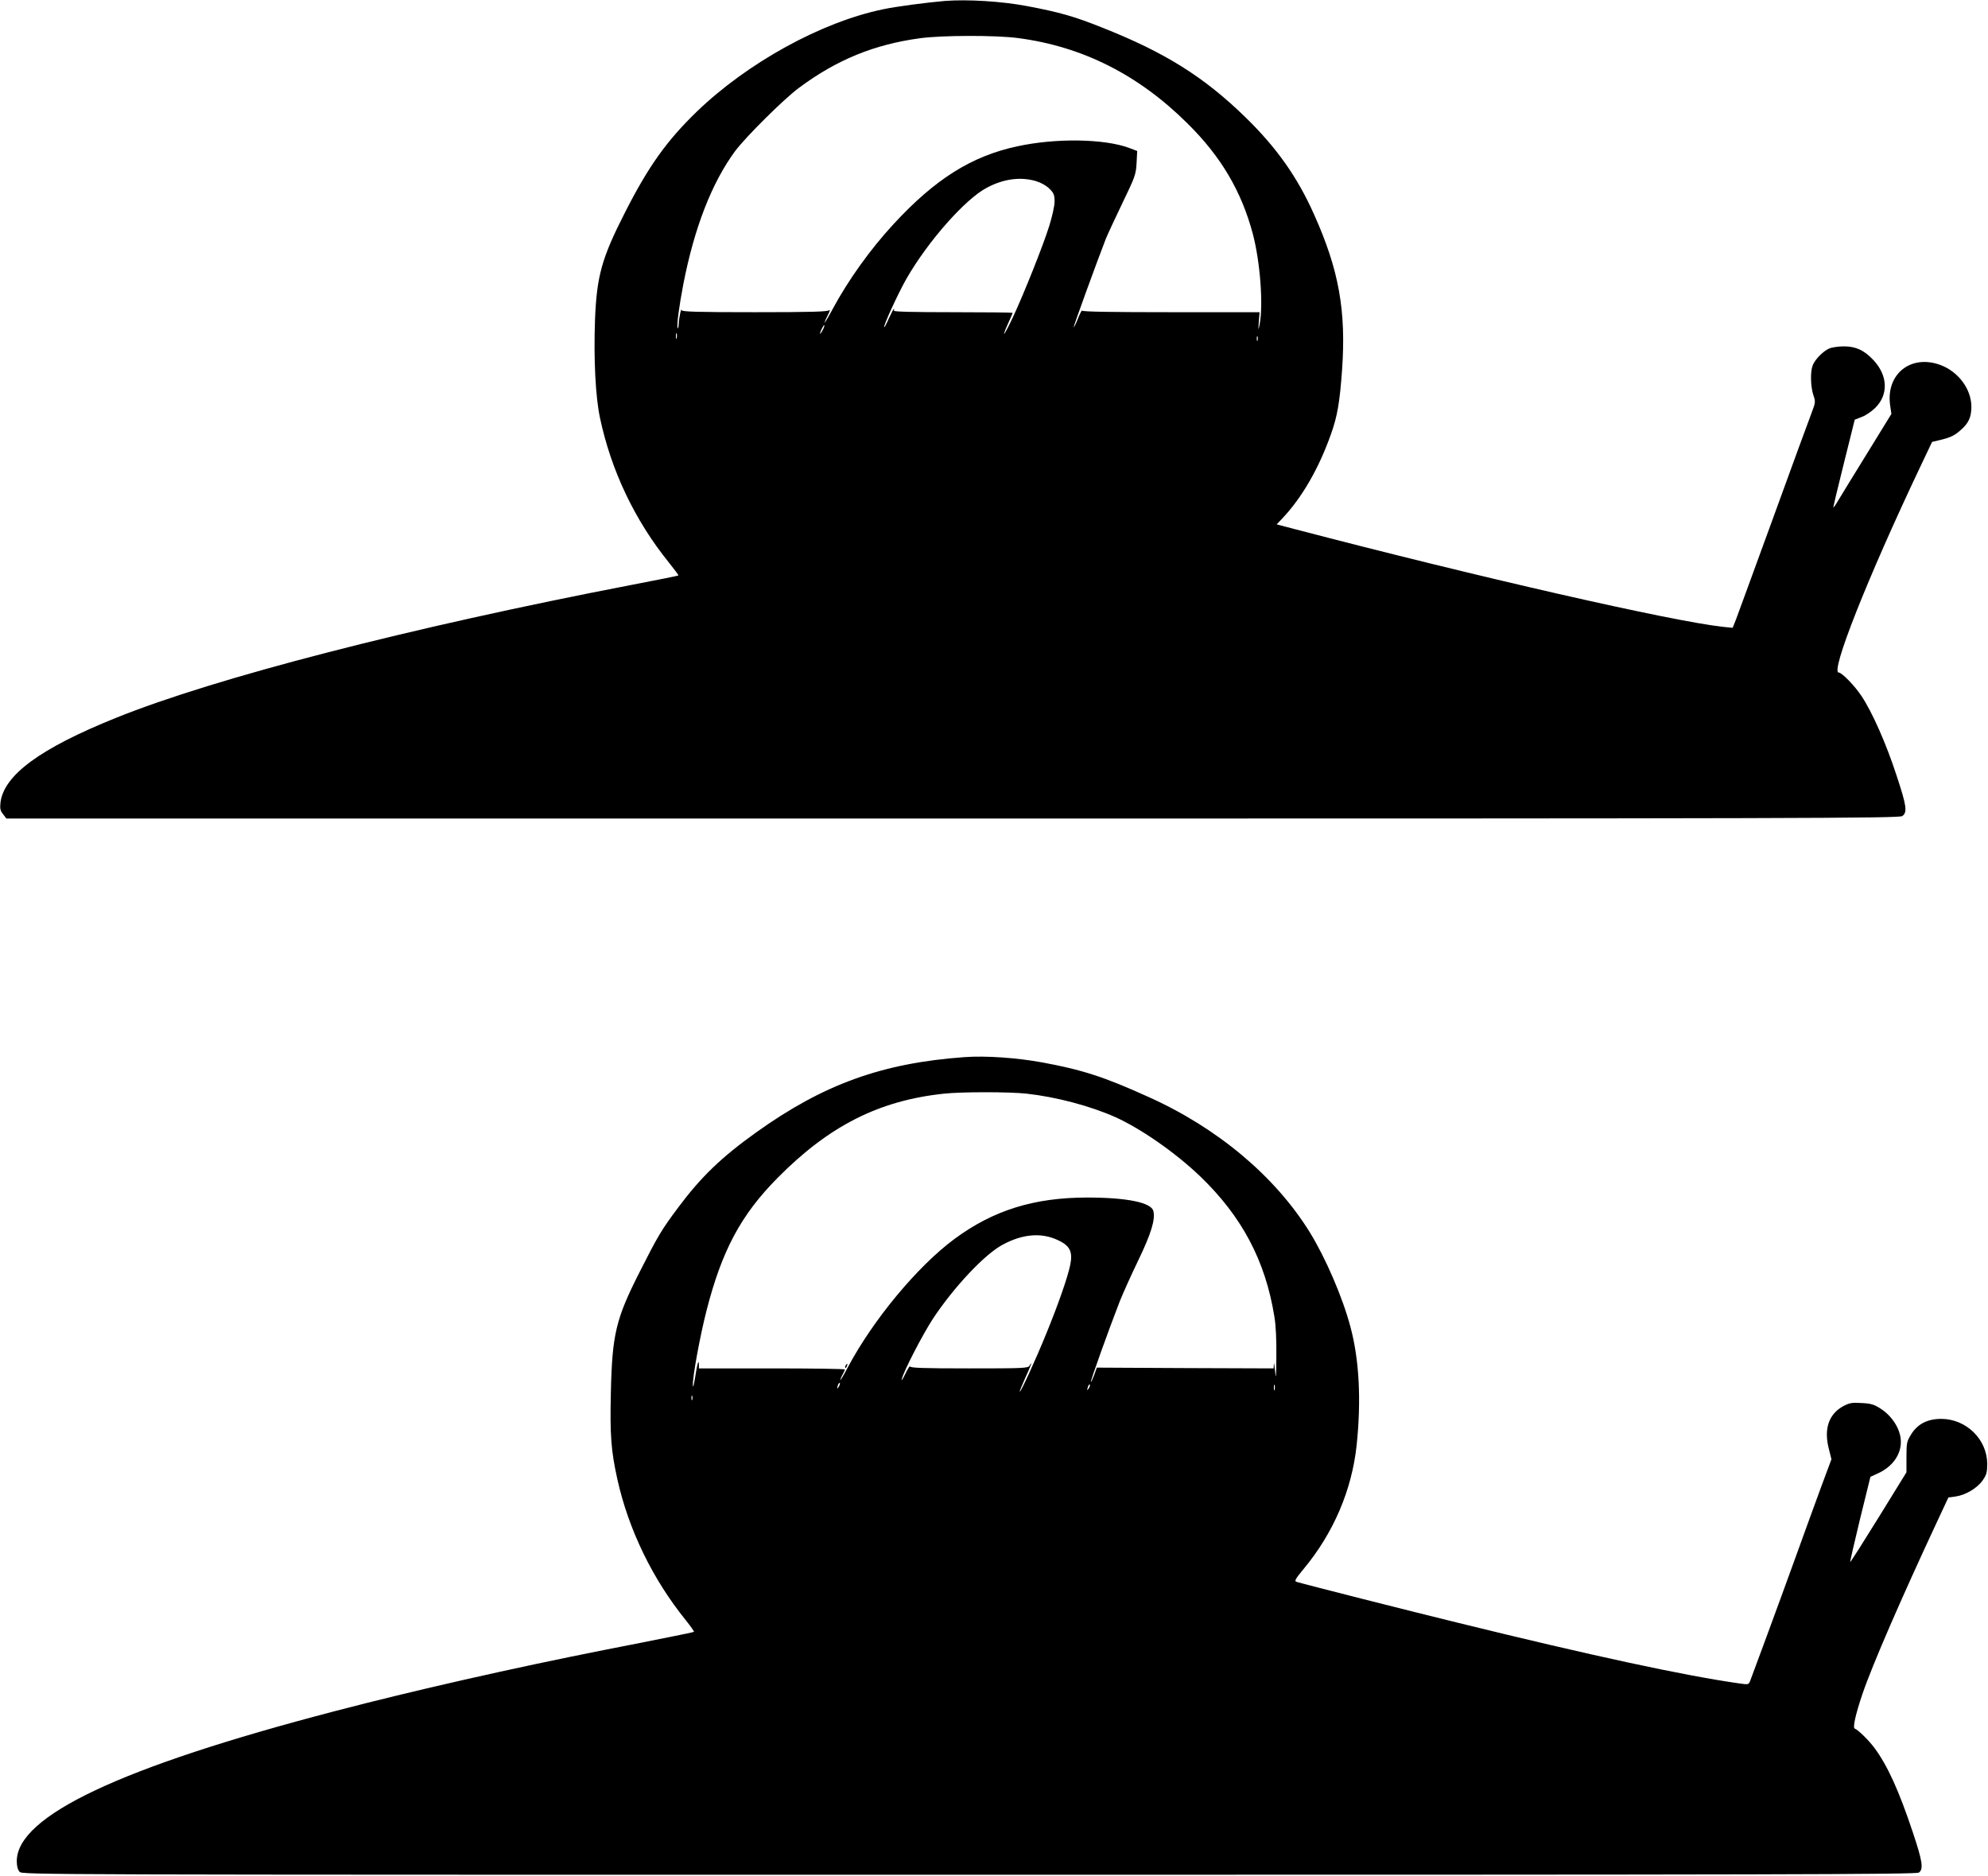
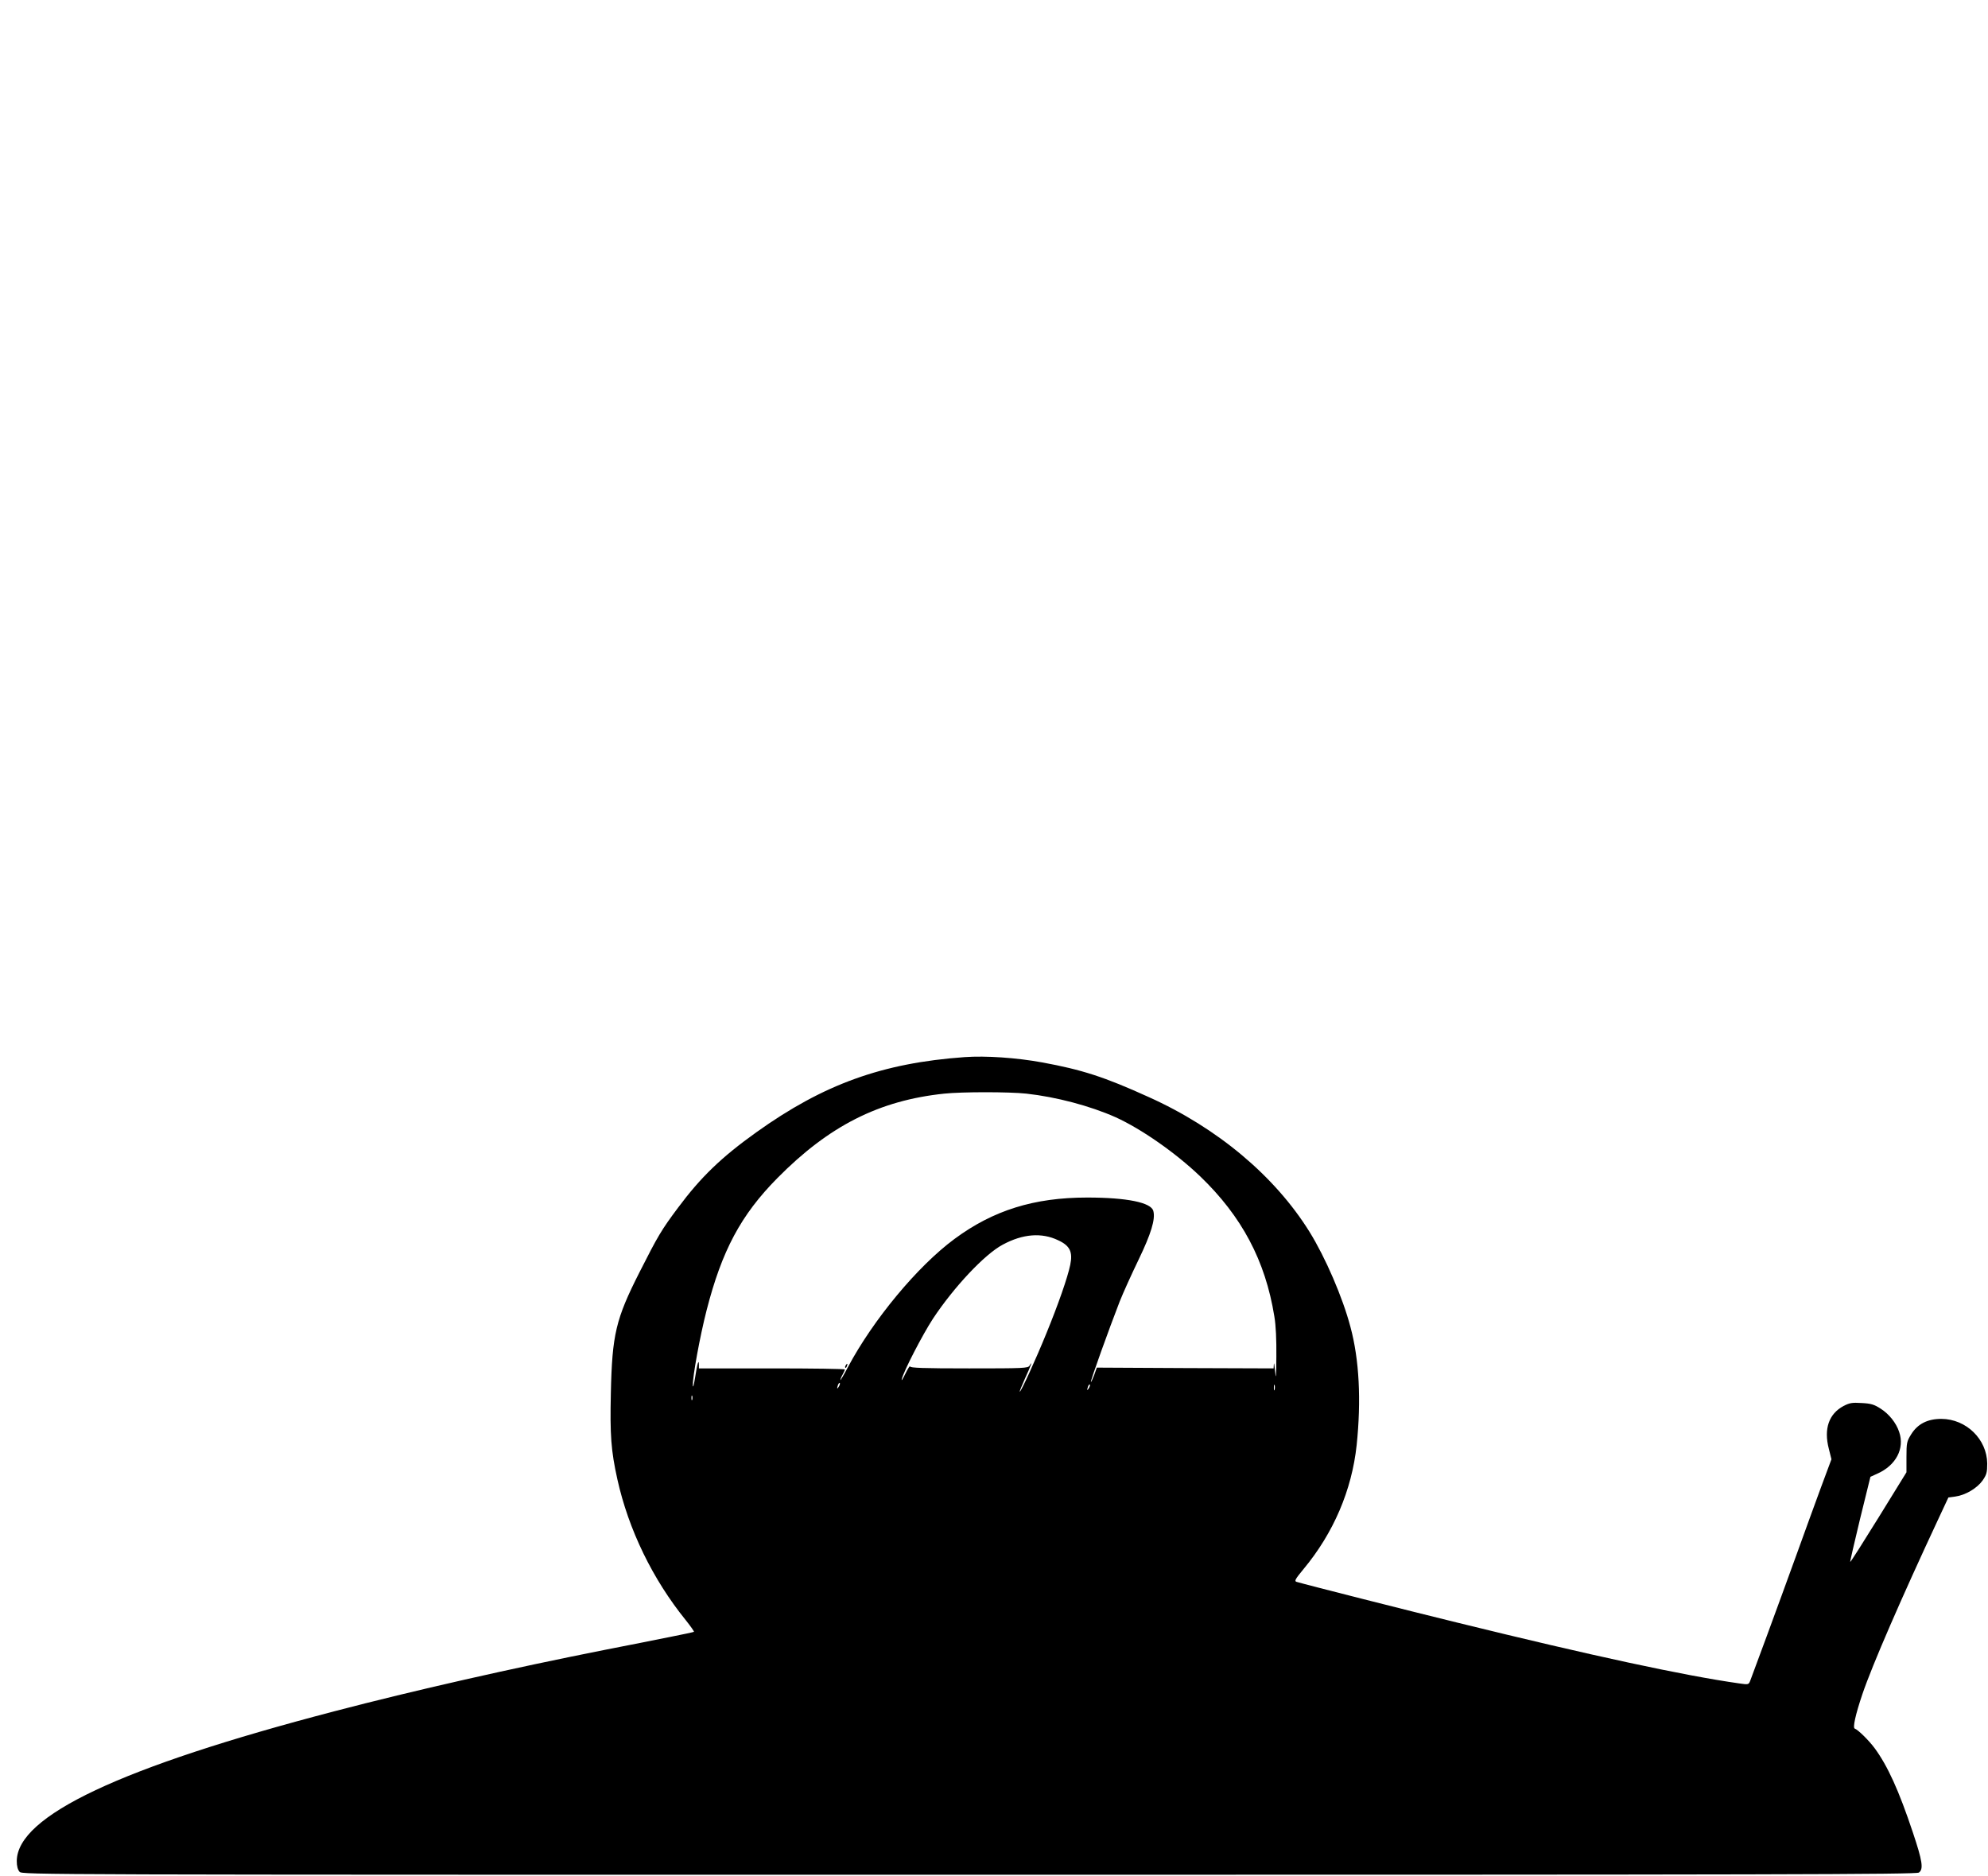
<svg xmlns="http://www.w3.org/2000/svg" version="1.0" width="1280pt" height="1208pt" viewBox="0 0 1280 1208" preserveAspectRatio="xMidYMid meet">
  <g transform="translate(0,1208) scale(0.1,-0.1)" fill="#000000" stroke="none">
-     <path d="M6085 12074 c-118 -10 -317 -36 -400 -54 -397 -82 -872 -344 -1199 -659 -194 -188 -312 -353 -464 -653 -148 -291 -180 -406 -191 -688 -9 -252 3 -493 32 -630 72 -340 224 -660 444 -932 35 -44 63 -81 61 -83 -2 -2 -136 -29 -298 -60 -1433 -276 -2685 -599 -3324 -857 -489 -197 -722 -369 -743 -546 -4 -38 -1 -52 17 -74 l21 -28 6093 0 c5497 0 6094 2 6114 16 34 24 28 66 -37 262 -67 206 -157 408 -225 510 -43 66 -127 152 -147 152 -56 0 186 611 525 1325 l76 160 47 11 c71 17 97 29 137 65 52 45 69 84 69 152 -1 113 -84 224 -199 267 -191 71 -353 -59 -324 -260 l8 -55 -157 -255 c-87 -140 -170 -277 -186 -303 -15 -26 -29 -46 -31 -45 -1 2 29 130 68 285 l70 281 46 18 c25 9 64 36 87 59 85 85 80 207 -12 306 -60 64 -113 89 -191 89 -35 0 -77 -6 -95 -14 -39 -17 -92 -71 -106 -109 -16 -41 -13 -136 4 -189 15 -43 15 -48 -10 -114 -15 -38 -125 -339 -245 -669 -120 -330 -229 -626 -241 -659 l-23 -58 -60 6 c-332 36 -1580 321 -2754 628 l-122 32 38 40 c126 134 234 321 312 542 41 115 56 204 71 411 27 382 -20 646 -181 1004 -107 240 -241 429 -441 624 -268 261 -519 418 -924 578 -179 72 -277 99 -483 138 -165 31 -383 44 -527 33z m469 -239 c415 -54 776 -236 1092 -550 215 -212 347 -436 420 -709 48 -181 69 -459 44 -586 -8 -41 -9 -40 -5 18 l5 62 -569 0 c-380 0 -570 3 -573 10 -2 6 -14 -17 -27 -50 -13 -33 -26 -59 -28 -57 -3 3 149 420 206 567 12 30 61 135 108 233 81 168 87 183 91 257 l4 78 -53 20 c-160 59 -470 64 -719 10 -294 -63 -528 -210 -796 -500 -150 -162 -293 -362 -393 -548 -50 -93 -71 -120 -30 -37 12 23 15 36 8 30 -10 -10 -120 -13 -481 -13 -367 0 -468 3 -469 13 -2 21 -17 -46 -19 -88 -1 -22 -4 -34 -7 -26 -7 16 10 143 37 283 71 363 183 651 333 855 69 92 313 335 412 408 242 180 483 279 780 319 140 19 486 20 629 1z m116 -921 c33 -10 67 -29 87 -49 28 -28 33 -40 33 -82 0 -29 -15 -96 -35 -160 -41 -130 -163 -435 -233 -585 -55 -117 -80 -150 -32 -42 17 36 30 68 30 70 0 2 -174 4 -386 4 -254 0 -383 3 -379 10 3 6 4 10 0 10 -3 0 -17 -27 -32 -60 -14 -33 -28 -59 -30 -56 -7 7 91 220 143 311 138 241 380 515 519 587 107 57 217 71 315 42z m-1374 -961 c-8 -15 -15 -25 -16 -21 0 12 23 58 27 54 3 -2 -2 -17 -11 -33z m-939 -50 c-3 -10 -5 -4 -5 12 0 17 2 24 5 18 2 -7 2 -21 0 -30z m3740 -15 c-3 -7 -5 -2 -5 12 0 14 2 19 5 13 2 -7 2 -19 0 -25z" />
    <path d="M6210 5274 c-530 -38 -908 -175 -1339 -483 -227 -162 -359 -290 -505 -486 -107 -143 -130 -182 -248 -415 -153 -302 -177 -401 -185 -781 -6 -268 1 -368 42 -553 72 -324 227 -644 442 -909 30 -38 53 -70 51 -73 -3 -2 -72 -17 -154 -33 -82 -17 -266 -53 -409 -81 -607 -120 -1242 -264 -1750 -397 -1379 -360 -2044 -674 -2047 -964 0 -34 6 -56 18 -70 17 -19 98 -19 6114 -19 5228 0 6099 2 6115 14 31 22 23 74 -39 259 -89 267 -162 428 -246 542 -37 50 -107 119 -128 126 -14 5 5 91 49 221 63 186 252 621 490 1130 l64 137 45 6 c65 9 139 53 175 103 26 38 30 52 30 110 -2 156 -135 286 -295 287 -89 0 -153 -32 -195 -100 -28 -45 -30 -55 -30 -146 l0 -98 -179 -290 c-99 -160 -181 -289 -183 -287 -2 2 27 126 63 276 l67 272 44 20 c120 53 178 162 141 269 -19 58 -65 115 -118 149 -43 28 -64 34 -123 37 -62 4 -78 1 -117 -19 -95 -51 -128 -147 -95 -275 l17 -68 -67 -180 c-36 -99 -109 -297 -160 -440 -52 -143 -137 -377 -190 -520 -53 -143 -101 -272 -106 -286 -10 -25 -11 -26 -72 -17 -352 50 -943 177 -1817 392 -299 73 -981 246 -1033 262 -14 5 -7 18 46 82 193 232 311 508 342 798 30 288 17 550 -40 761 -50 190 -161 447 -264 613 -223 358 -592 668 -1035 867 -286 130 -430 176 -686 223 -163 30 -363 44 -500 34z m398 -235 c192 -21 411 -79 575 -152 165 -75 385 -228 545 -381 268 -258 419 -542 477 -901 10 -58 14 -150 13 -260 -1 -131 -3 -153 -8 -95 -4 41 -7 63 -8 47 l-2 -27 -569 2 -569 3 -17 -48 c-10 -26 -19 -46 -21 -44 -5 4 119 347 185 517 23 58 78 179 122 270 80 166 109 260 95 313 -13 55 -170 87 -426 87 -342 0 -605 -82 -855 -267 -238 -176 -523 -520 -685 -824 -27 -52 -50 -89 -49 -84 0 6 6 21 14 35 8 14 14 28 15 33 0 4 -211 7 -470 7 l-470 0 0 22 c0 43 -11 9 -24 -78 -8 -49 -14 -73 -15 -54 -2 57 46 318 88 482 99 387 221 615 456 853 333 337 655 500 1075 544 113 12 418 12 528 0z m205 -944 c76 -35 95 -75 78 -158 -17 -82 -77 -254 -154 -442 -70 -172 -163 -375 -171 -375 -3 0 13 39 34 86 38 82 51 120 29 82 -9 -17 -39 -18 -389 -18 -297 0 -380 3 -381 13 0 6 -14 -15 -30 -48 -16 -33 -26 -49 -23 -35 12 52 135 289 201 390 135 204 334 416 450 477 128 69 250 79 356 28z m-1412 -942 c-12 -20 -14 -14 -5 12 4 9 9 14 11 11 3 -2 0 -13 -6 -23z m1610 -10 c-12 -20 -14 -14 -5 12 4 9 9 14 11 11 3 -2 0 -13 -6 -23z m1196 -10 c-3 -10 -5 -4 -5 12 0 17 2 24 5 18 2 -7 2 -21 0 -30z m-3750 -65 c-3 -7 -5 -2 -5 12 0 14 2 19 5 13 2 -7 2 -19 0 -25z" />
    <path d="M5445 3289 c-4 -6 -5 -12 -2 -15 2 -3 7 2 10 11 7 17 1 20 -8 4z" />
  </g>
</svg>